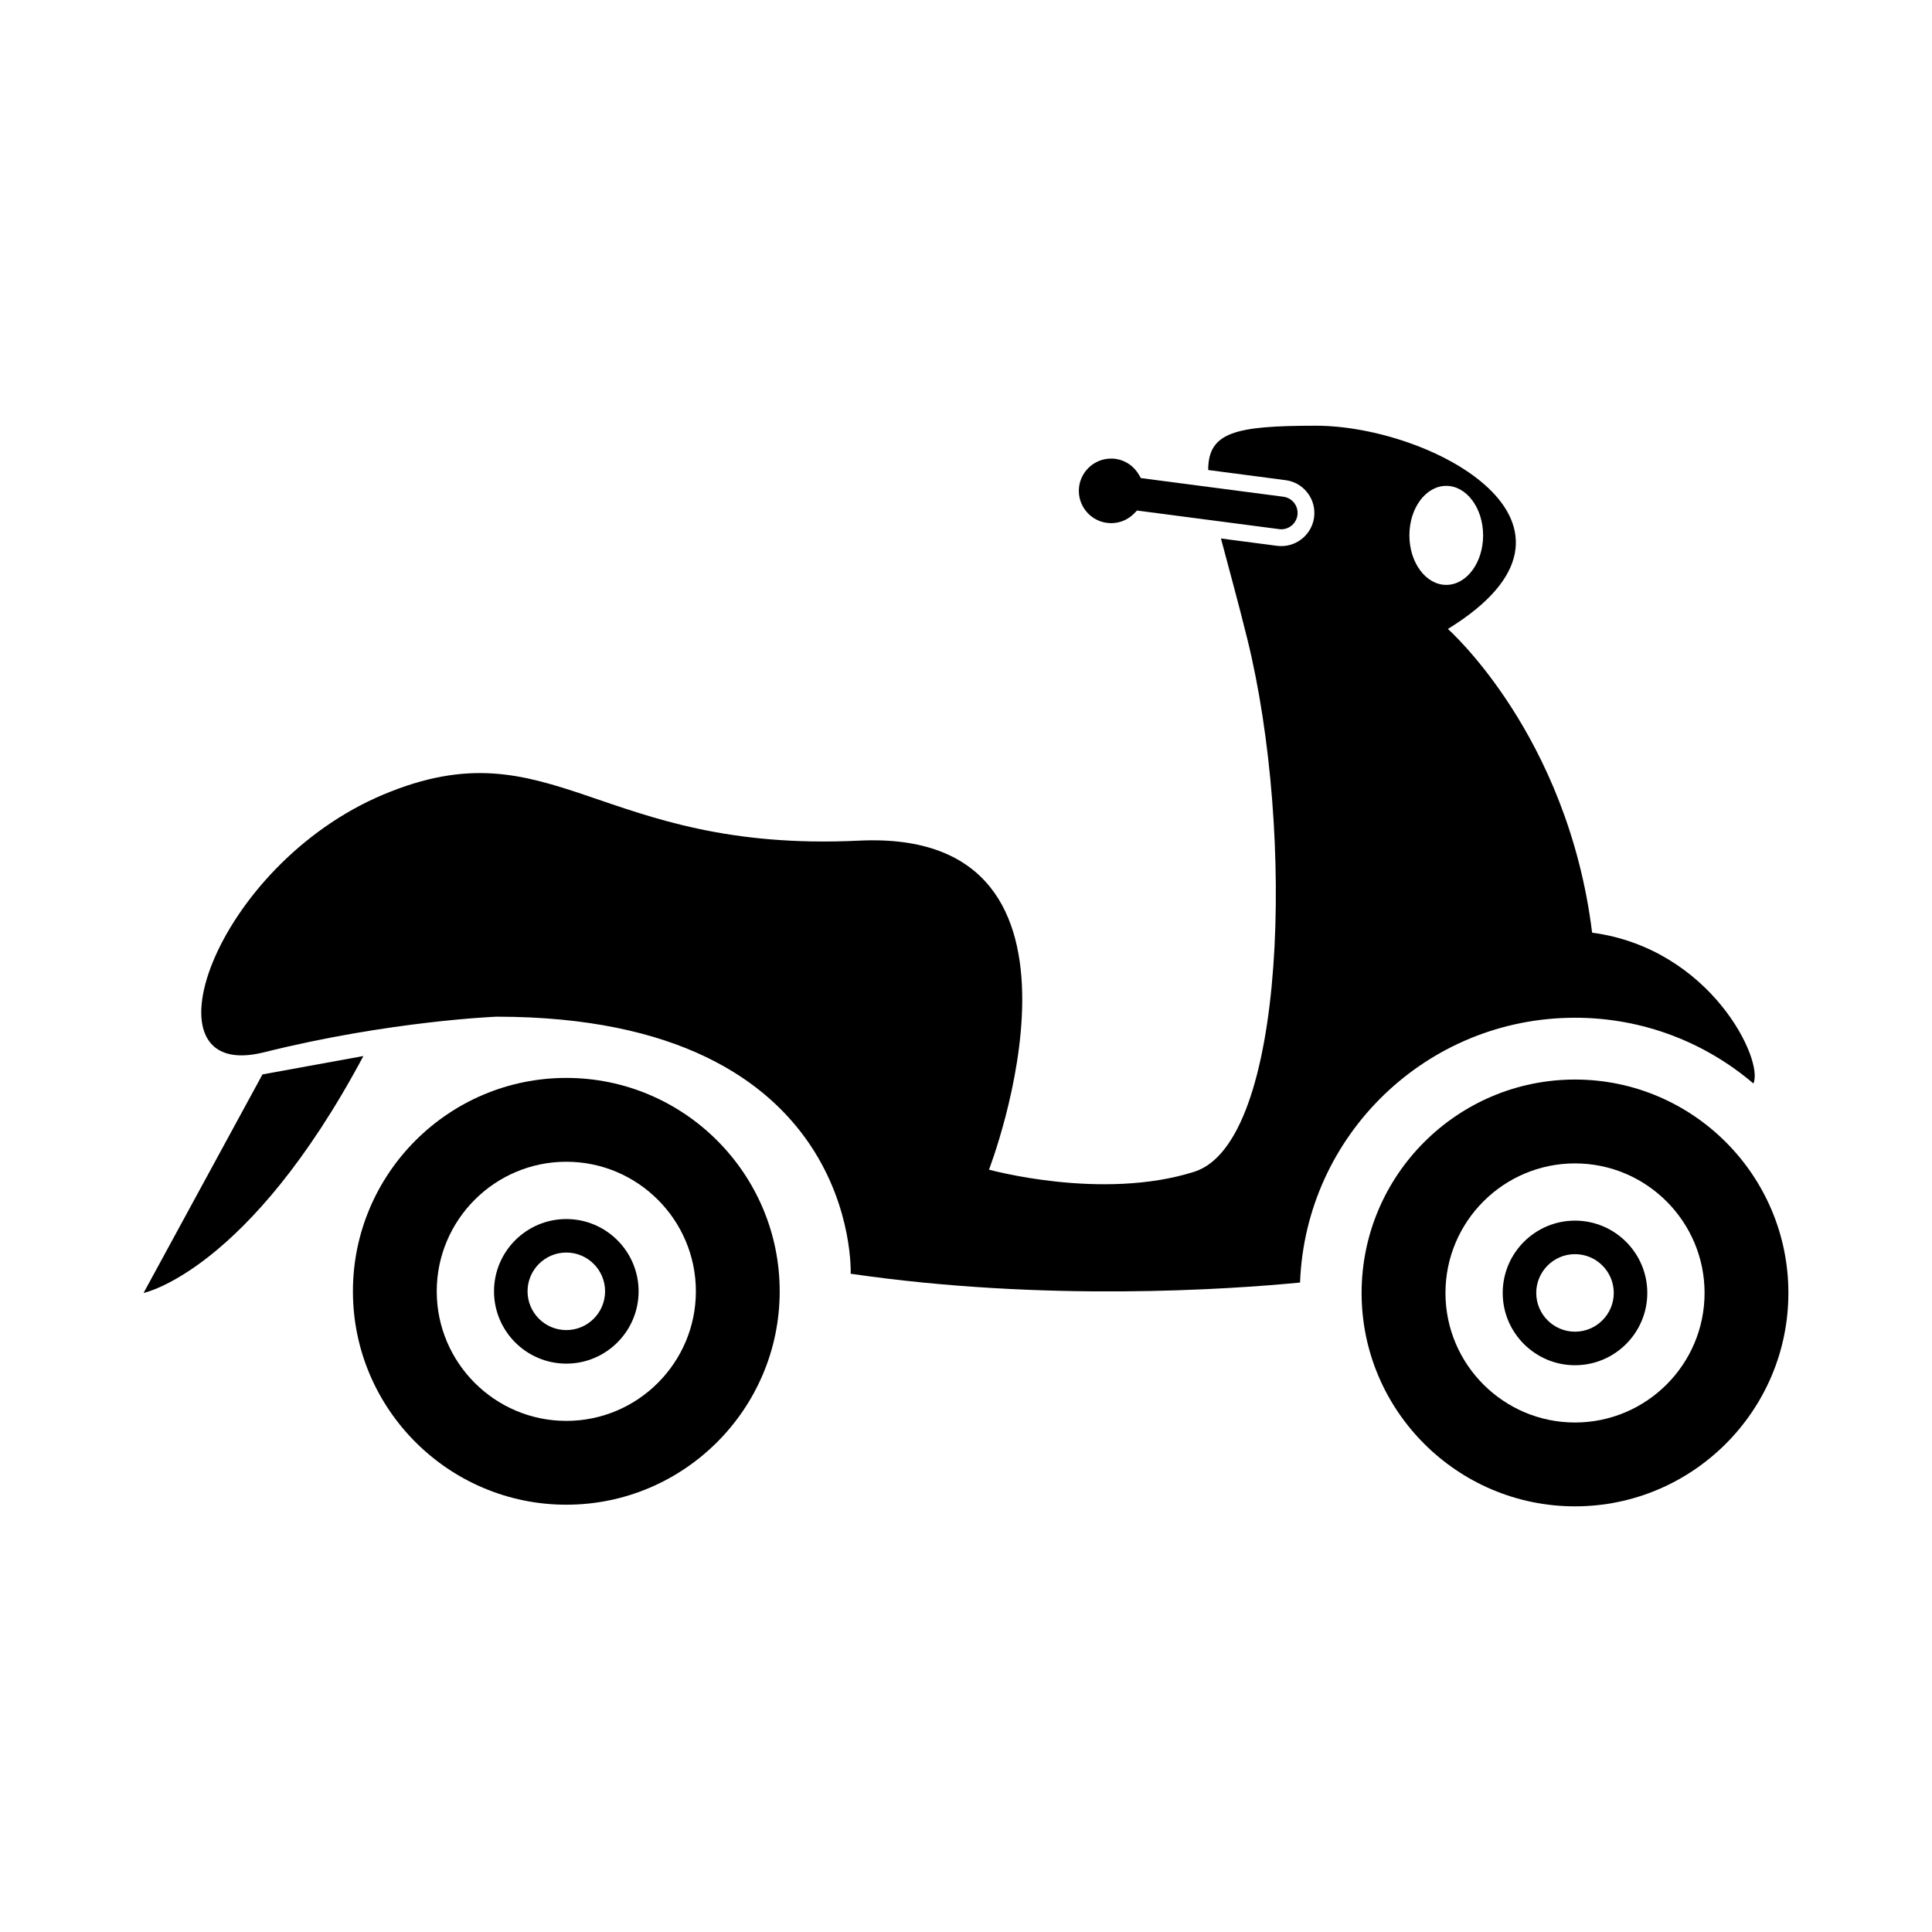
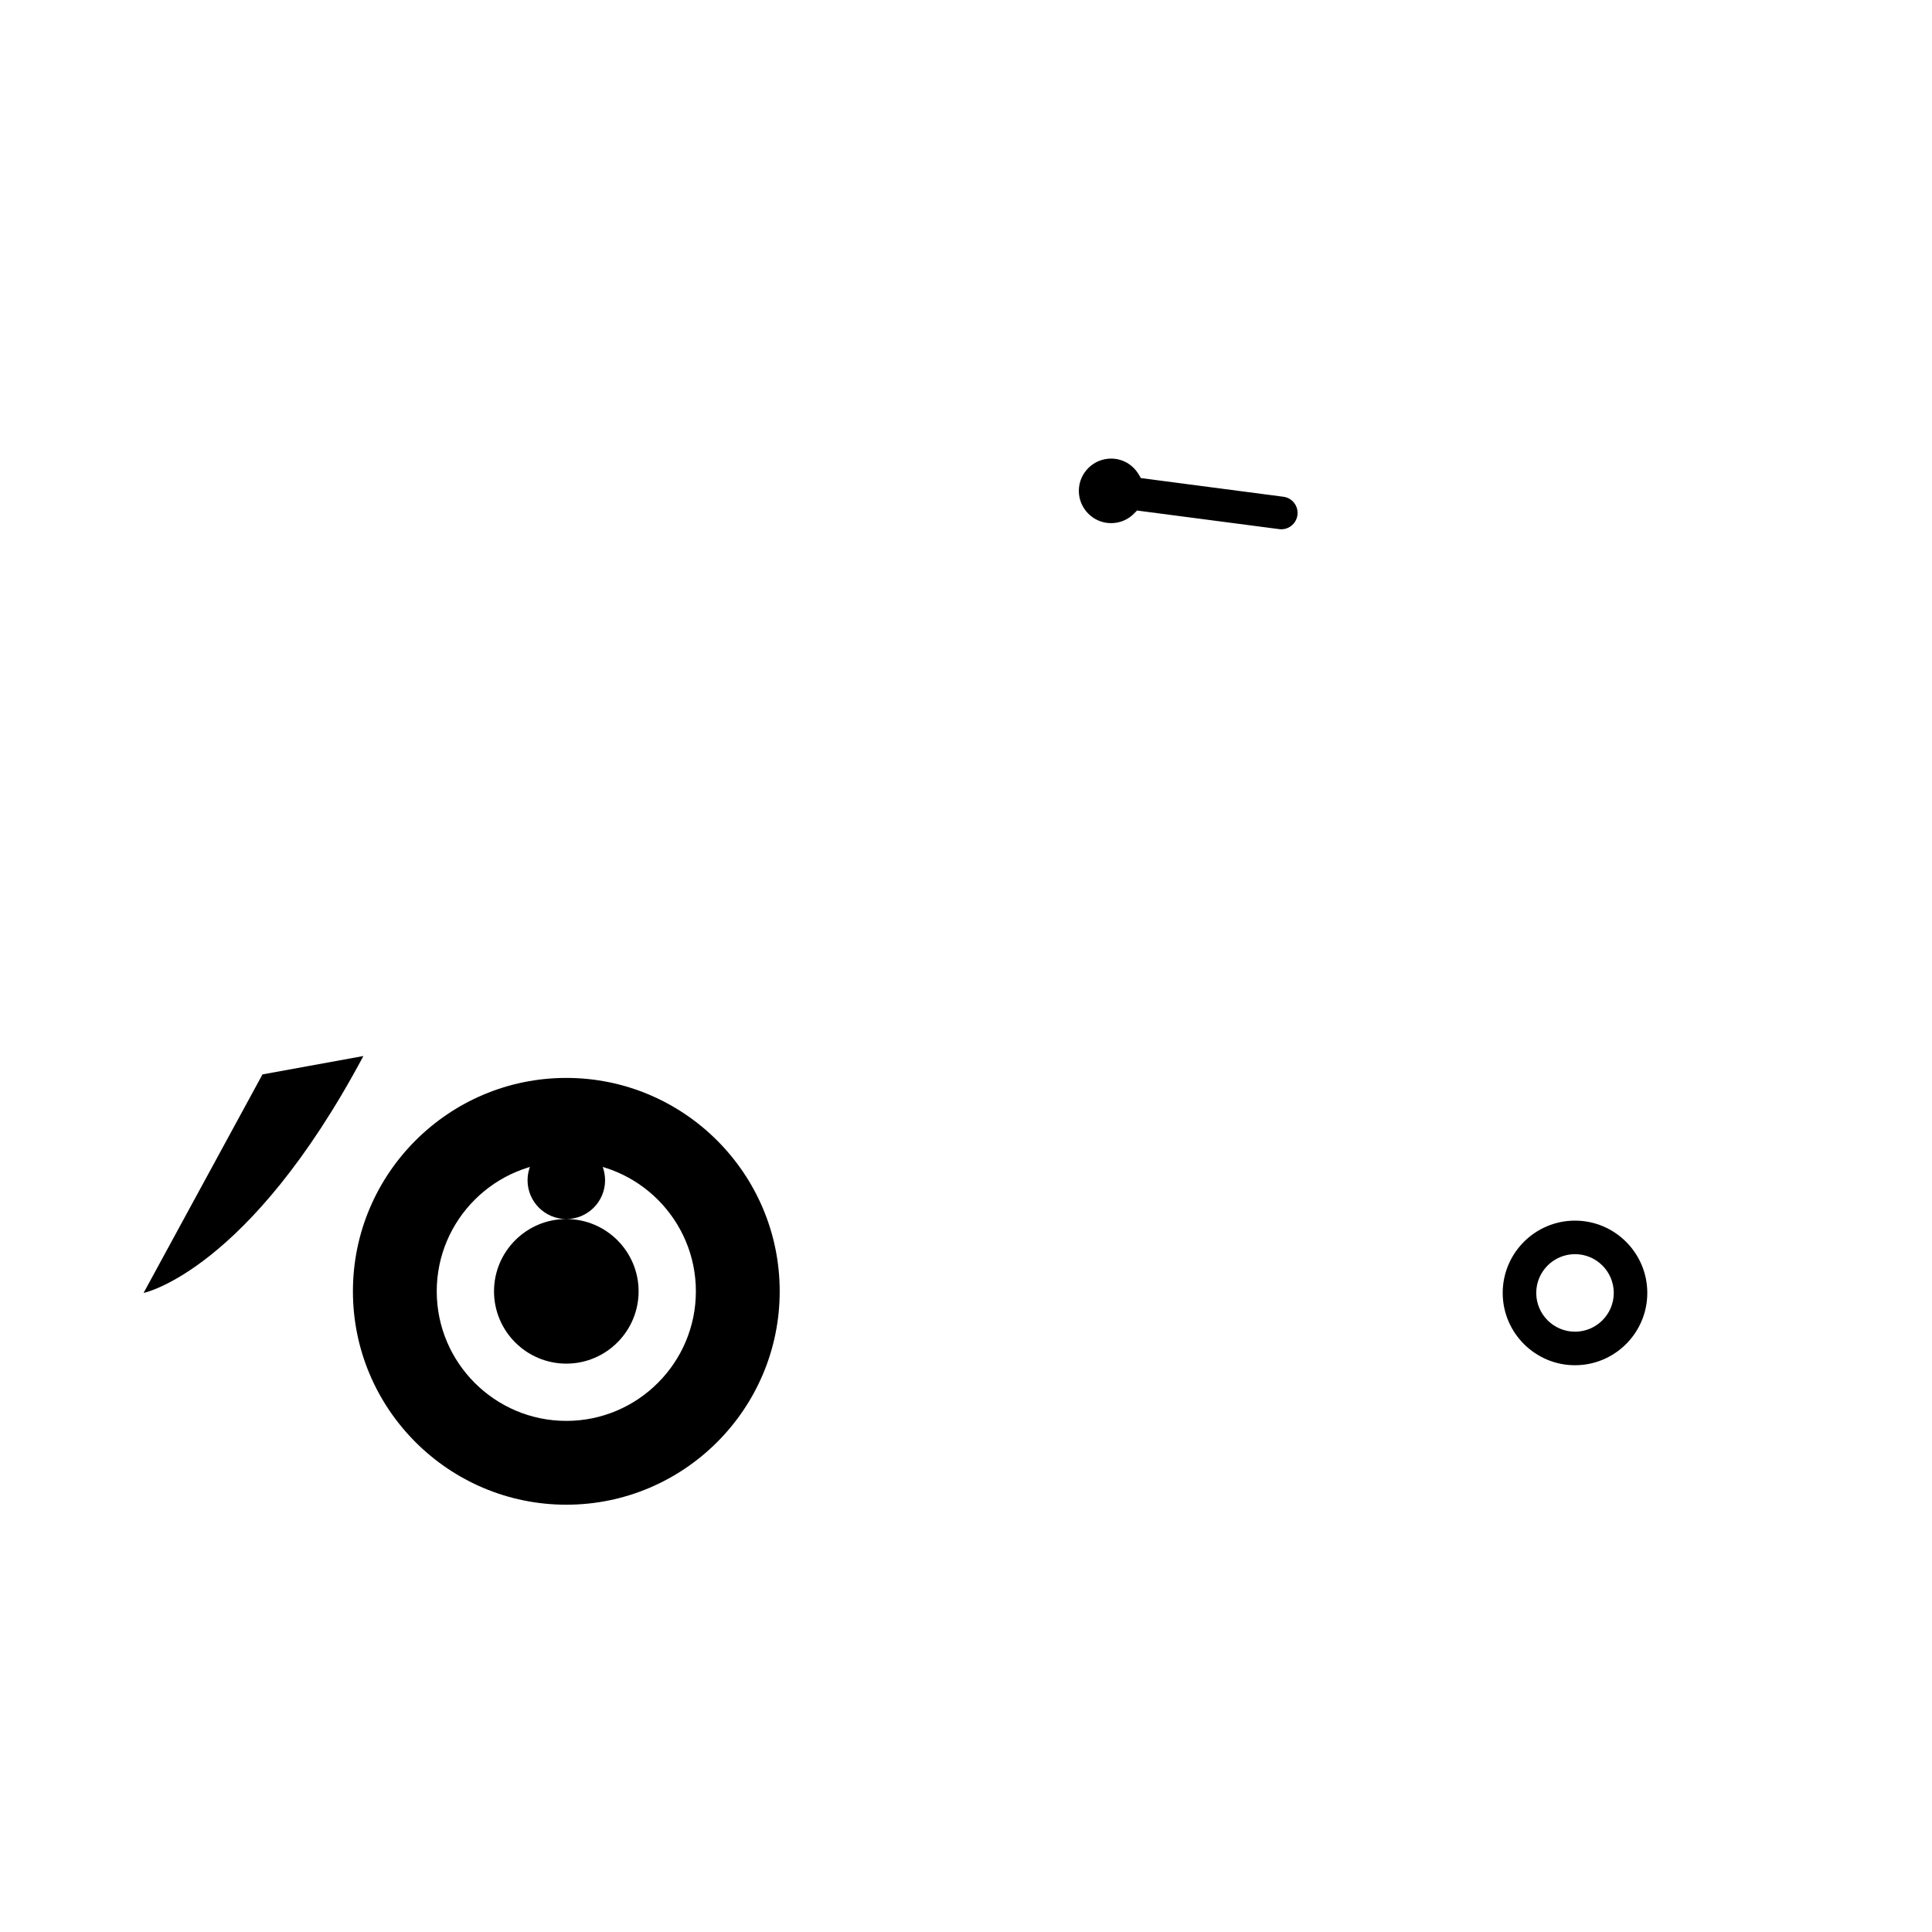
<svg xmlns="http://www.w3.org/2000/svg" fill="#000000" width="800px" height="800px" version="1.1" viewBox="144 144 512 512">
  <g>
    <path d="m294.08 429.66c-31.18 0-56.551 25.371-56.551 56.551 0 31.18 25.367 56.551 56.551 56.551 31.18 0 56.547-25.367 56.547-56.551 0-31.18-25.367-56.551-56.547-56.551zm0 90.891c-18.934 0-34.34-15.41-34.34-34.34 0-18.93 15.406-34.336 34.34-34.336s34.336 15.406 34.336 34.336c0 18.93-15.402 34.34-34.336 34.34z" />
    <path d="m213.56 428.73-30.777 56.562-0.734 1.355s27.801-5.691 58.254-62.789z" />
    <path d="m438.46 282.64c2.309 0 4.469-0.91 6.09-2.555l0.77-0.789 37.668 4.926c2.398 0.328 4.543-1.395 4.852-3.727 0.145-1.145-0.156-2.277-0.855-3.195-0.707-0.922-1.734-1.508-2.871-1.656l-37.77-4.949-0.551-0.938c-1.578-2.644-4.309-4.227-7.336-4.227-4.715 0-8.551 3.84-8.551 8.555 0.004 4.715 3.84 8.555 8.555 8.555z" />
-     <path d="m294.08 467.06c-10.566 0-19.16 8.59-19.16 19.156s8.594 19.16 19.16 19.16 19.156-8.594 19.156-19.16-8.594-19.156-19.156-19.156zm0 29.426c-5.668 0-10.273-4.609-10.273-10.277 0-5.664 4.606-10.273 10.273-10.273s10.273 4.609 10.273 10.273c0 5.668-4.606 10.277-10.273 10.277z" />
-     <path d="m561.39 430.09c-31.18 0-56.551 25.367-56.551 56.559 0 31.176 25.367 56.547 56.551 56.547 31.184 0 56.551-25.371 56.551-56.555 0-31.184-25.367-56.551-56.551-56.551zm0 90.887c-18.934 0-34.328-15.406-34.328-34.328 0-18.938 15.402-34.336 34.328-34.336 18.93 0 34.34 15.402 34.34 34.336 0.004 18.922-15.406 34.328-34.34 34.328z" />
+     <path d="m294.08 467.06c-10.566 0-19.16 8.59-19.16 19.156s8.594 19.16 19.16 19.16 19.156-8.594 19.156-19.16-8.594-19.156-19.156-19.156zc-5.668 0-10.273-4.609-10.273-10.277 0-5.664 4.606-10.273 10.273-10.273s10.273 4.609 10.273 10.273c0 5.668-4.606 10.277-10.273 10.277z" />
    <path d="m561.39 467.48c-10.566 0-19.156 8.594-19.156 19.164 0 10.559 8.59 19.156 19.156 19.156 10.566 0 19.16-8.594 19.16-19.156 0-10.57-8.598-19.164-19.16-19.164zm0 29.43c-5.664 0-10.27-4.613-10.27-10.273 0-5.668 4.606-10.273 10.27-10.273 5.668 0 10.277 4.606 10.277 10.273 0 5.66-4.609 10.273-10.277 10.273z" />
-     <path d="m561.39 413.71c18.035 0 34.543 6.566 47.273 17.418 2.867-6.09-11.324-35.766-42.734-39.961-6.481-52.512-38.223-80.484-38.223-80.484 44.785-27.559-4.312-53.863-34.984-53.863-21.398 0-28.535 1.703-28.535 11.738l20.504 2.691c2.328 0.301 4.394 1.496 5.82 3.356 1.426 1.855 2.039 4.156 1.738 6.481-0.57 4.352-4.301 7.633-8.691 7.633-0.371 0-0.754-0.023-1.145-0.074l-14.848-1.941c1.867 7.129 4.336 15.91 7.019 26.766 12.586 51.09 10.363 133.27-14.066 141.05-24.441 7.773-54.426-0.555-54.426-0.555s34.98-90.516-34.43-87.184c-69.414 3.332-81.078-31.094-126.06-12.219-44.984 18.887-64.973 76.633-31.656 68.312 33.32-8.328 61.641-9.441 61.641-9.441 96.625 0 93.852 68.121 93.852 68.121 51.453 7.516 100.2 4.168 119.09 2.336 1.449-39.012 33.512-70.176 72.855-70.176zm-34.117-140.95c5.387 0 9.766 5.875 9.766 13.121 0 7.238-4.375 13.121-9.766 13.121-5.394 0-9.77-5.879-9.77-13.121-0.004-7.254 4.367-13.121 9.77-13.121z" />
  </g>
</svg>